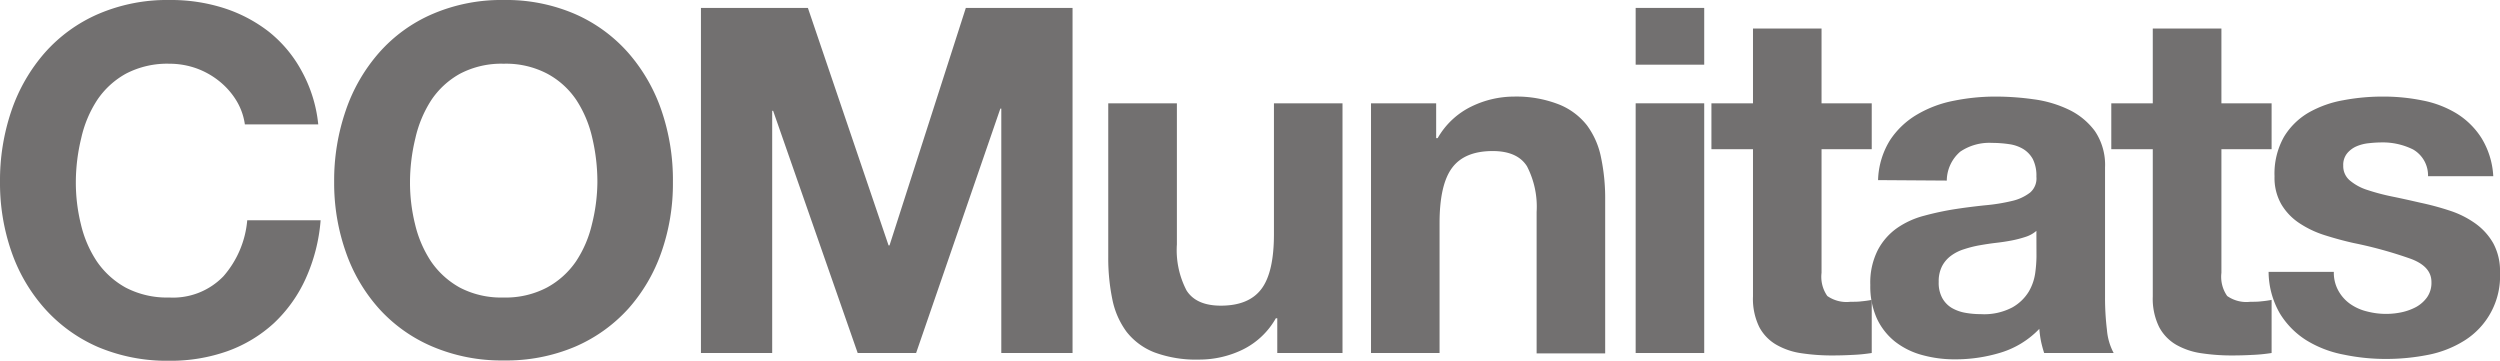
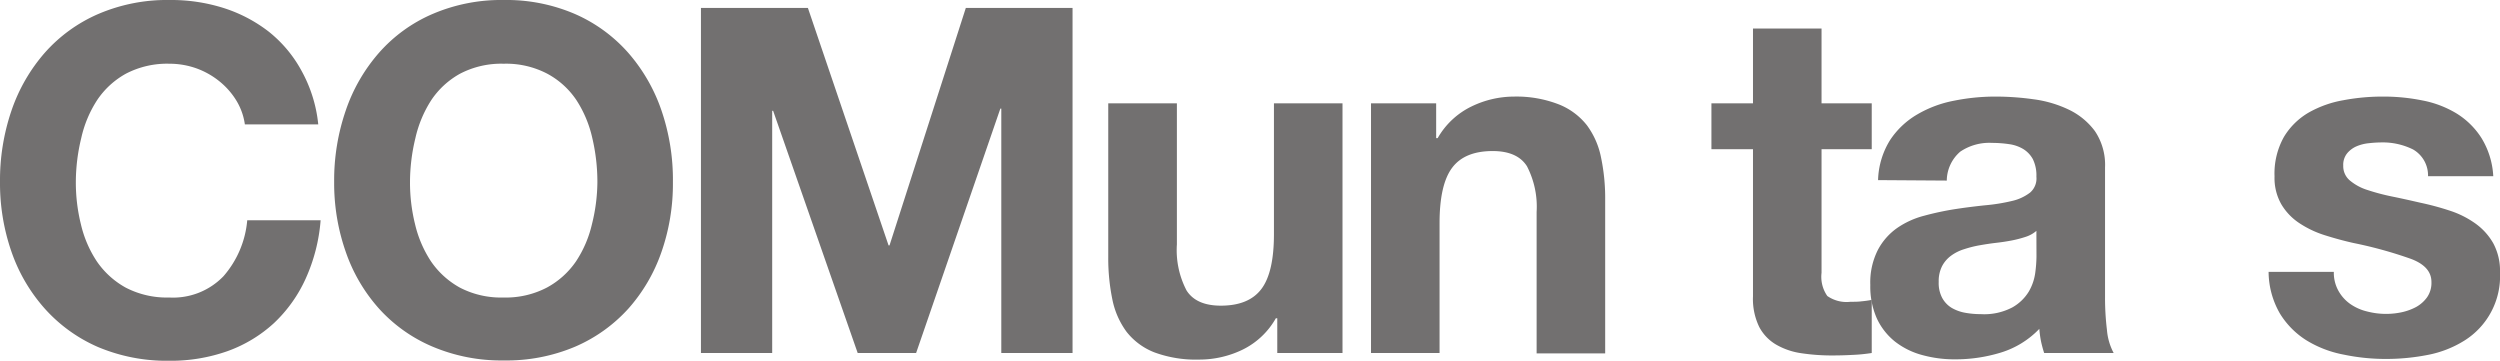
<svg xmlns="http://www.w3.org/2000/svg" id="beec2431-c1c4-4b28-aca0-6f4d0b984041" data-name="Capa 1" viewBox="0 0 315.79 45.57">
  <defs>
    <style>.b62f6ae9-3a0e-42a8-8b9a-d2f2b3e7ad45{fill:#727070;}</style>
  </defs>
  <path class="b62f6ae9-3a0e-42a8-8b9a-d2f2b3e7ad45" d="M29.83,12.66a9.44,9.44,0,0,0-2.14-2.41A10,10,0,0,0,24.8,8.63a10.15,10.15,0,0,0-3.39-.58A11.25,11.25,0,0,0,15.92,9.3a10.45,10.45,0,0,0-3.66,3.36,14.63,14.63,0,0,0-2,4.79A23.68,23.68,0,0,0,9.58,23a21.91,21.91,0,0,0,.64,5.33,14.36,14.36,0,0,0,2,4.67,10.66,10.66,0,0,0,3.66,3.33,11.25,11.25,0,0,0,5.49,1.25,8.84,8.84,0,0,0,6.86-2.69,12.36,12.36,0,0,0,3-7.07h9.27a22,22,0,0,1-1.89,7.38,17.78,17.78,0,0,1-4,5.61,17.32,17.32,0,0,1-5.86,3.54,21.48,21.48,0,0,1-7.38,1.22,22.37,22.37,0,0,1-9-1.74A19.37,19.37,0,0,1,5.67,39a21.2,21.2,0,0,1-4.21-7.17A26.41,26.41,0,0,1,0,23a27.32,27.32,0,0,1,1.46-9.06A21.75,21.75,0,0,1,5.67,6.65a19.21,19.21,0,0,1,6.74-4.88,22,22,0,0,1,9-1.77,22,22,0,0,1,6.8,1,18.42,18.42,0,0,1,5.74,3A16.17,16.17,0,0,1,38.12,9a17.61,17.61,0,0,1,2.08,6.71H30.93A7.89,7.89,0,0,0,29.83,12.66Z" />
  <path class="b62f6ae9-3a0e-42a8-8b9a-d2f2b3e7ad45" d="M43.68,13.94a21.58,21.58,0,0,1,4.21-7.29,19,19,0,0,1,6.74-4.88,22,22,0,0,1,9-1.77,21.91,21.91,0,0,1,9,1.77,19.28,19.28,0,0,1,6.71,4.88,21.75,21.75,0,0,1,4.21,7.29A27.07,27.07,0,0,1,85,23a26.16,26.16,0,0,1-1.46,8.87A21.2,21.2,0,0,1,79.36,39a19.44,19.44,0,0,1-6.71,4.79,22.24,22.24,0,0,1-9,1.74,22.28,22.28,0,0,1-9-1.74A19.19,19.19,0,0,1,47.89,39a21,21,0,0,1-4.21-7.17A26.16,26.16,0,0,1,42.21,23,27.07,27.07,0,0,1,43.68,13.94Zm8.75,14.39a14.58,14.58,0,0,0,2,4.67,10.66,10.66,0,0,0,3.66,3.33,11.25,11.25,0,0,0,5.49,1.25,11.2,11.2,0,0,0,5.49-1.25A10.48,10.48,0,0,0,72.77,33a14.38,14.38,0,0,0,2-4.67A22.41,22.41,0,0,0,75.46,23a24.22,24.22,0,0,0-.64-5.55,14.65,14.65,0,0,0-2-4.79A10.28,10.28,0,0,0,69.11,9.3a11.2,11.2,0,0,0-5.49-1.25A11.25,11.25,0,0,0,58.13,9.3a10.45,10.45,0,0,0-3.66,3.36,14.85,14.85,0,0,0-2,4.79A23.68,23.68,0,0,0,51.79,23,21.91,21.91,0,0,0,52.43,28.33Z" />
  <path class="b62f6ae9-3a0e-42a8-8b9a-d2f2b3e7ad45" d="M102.05,1l10.19,30h.12L122,1h13.48V44.59h-9V13.72h-.12L115.72,44.59h-7.38L97.66,14h-.12V44.59h-9V1Z" />
  <path class="b62f6ae9-3a0e-42a8-8b9a-d2f2b3e7ad45" d="M161.34,44.59V40.2h-.18a9.72,9.72,0,0,1-4.27,4,12.52,12.52,0,0,1-5.37,1.22,15.15,15.15,0,0,1-5.7-.91,8.28,8.28,0,0,1-3.51-2.59,10.27,10.27,0,0,1-1.8-4.09,25.86,25.86,0,0,1-.52-5.34V13.05h8.67V30.87a11,11,0,0,0,1.22,5.82q1.22,1.92,4.33,1.92c2.36,0,4.06-.7,5.12-2.1s1.59-3.71,1.59-6.93V13.05h8.66V44.59Z" />
  <path class="b62f6ae9-3a0e-42a8-8b9a-d2f2b3e7ad45" d="M181.41,13.05v4.4h.19a9.88,9.88,0,0,1,4.27-4,12.34,12.34,0,0,1,5.36-1.25,14.76,14.76,0,0,1,5.71,1,8.51,8.51,0,0,1,3.51,2.62,10.12,10.12,0,0,1,1.79,4.09,25,25,0,0,1,.52,5.33v19.4H194.1V26.78A11.11,11.11,0,0,0,192.88,21c-.81-1.28-2.26-1.92-4.33-1.92q-3.54,0-5.12,2.11t-1.59,6.92V44.59h-8.66V13.05Z" />
-   <path class="b62f6ae9-3a0e-42a8-8b9a-d2f2b3e7ad45" d="M206.61,8.17V1h8.66V8.17Zm8.66,4.88V44.59h-8.66V13.05Z" />
  <path class="b62f6ae9-3a0e-42a8-8b9a-d2f2b3e7ad45" d="M236.43,13.05v5.8h-6.34V34.46a4.23,4.23,0,0,0,.73,2.93,4.25,4.25,0,0,0,2.93.73c.49,0,1,0,1.4-.06a12,12,0,0,0,1.28-.18v6.71a20.78,20.78,0,0,1-2.44.24c-.89.05-1.76.07-2.62.07a25.65,25.65,0,0,1-3.81-.28,8.86,8.86,0,0,1-3.17-1.07,5.6,5.6,0,0,1-2.17-2.25,8.07,8.07,0,0,1-.79-3.85V18.85h-5.25v-5.8h5.25V3.6h8.66v9.45Z" />
  <path class="b62f6ae9-3a0e-42a8-8b9a-d2f2b3e7ad45" d="M237.23,22.75a10.08,10.08,0,0,1,1.52-5.06,10.36,10.36,0,0,1,3.42-3.23,14.52,14.52,0,0,1,4.66-1.74,26.25,26.25,0,0,1,5.22-.52,34.38,34.38,0,0,1,4.82.34,14.68,14.68,0,0,1,4.45,1.31,8.83,8.83,0,0,1,3.3,2.71,7.63,7.63,0,0,1,1.28,4.61V37.58a33.4,33.4,0,0,0,.24,4.08,7.48,7.48,0,0,0,.85,2.93h-8.78a14.85,14.85,0,0,1-.4-1.49,13.3,13.3,0,0,1-.21-1.56,11.32,11.32,0,0,1-4.88,3,19.54,19.54,0,0,1-5.73.85,15.31,15.31,0,0,1-4.21-.55,9.63,9.63,0,0,1-3.42-1.7,8.09,8.09,0,0,1-2.29-2.93,9.88,9.88,0,0,1-.82-4.21,9.07,9.07,0,0,1,.95-4.42,7.86,7.86,0,0,1,2.44-2.78,10.74,10.74,0,0,1,3.41-1.55,36.68,36.68,0,0,1,3.88-.83c1.3-.2,2.58-.36,3.84-.49a23.26,23.26,0,0,0,3.35-.54,5.89,5.89,0,0,0,2.32-1.07,2.35,2.35,0,0,0,.79-2,4.65,4.65,0,0,0-.45-2.22,3.42,3.42,0,0,0-1.22-1.28,4.7,4.7,0,0,0-1.77-.61,14.74,14.74,0,0,0-2.17-.16,6.55,6.55,0,0,0-4,1.1,4.87,4.87,0,0,0-1.71,3.66Zm20,6.41a3.84,3.84,0,0,1-1.37.76,14.26,14.26,0,0,1-1.77.46q-.94.18-2,.3c-.69.08-1.38.19-2.07.31a14.36,14.36,0,0,0-1.93.49,5.48,5.48,0,0,0-1.64.82,3.86,3.86,0,0,0-1.13,1.31,4.16,4.16,0,0,0-.43,2,4,4,0,0,0,.43,2,3.32,3.32,0,0,0,1.16,1.25,5.19,5.19,0,0,0,1.71.64,11.05,11.05,0,0,0,2,.18,7.62,7.62,0,0,0,4-.85,5.68,5.68,0,0,0,2.08-2,6.39,6.39,0,0,0,.82-2.41,16.71,16.71,0,0,0,.15-2Z" />
-   <path class="b62f6ae9-3a0e-42a8-8b9a-d2f2b3e7ad45" d="M286.94,13.05v5.8H280.6V34.46a4.23,4.23,0,0,0,.73,2.93,4.23,4.23,0,0,0,2.93.73c.48,0,.95,0,1.4-.06a12.33,12.33,0,0,0,1.28-.18v6.71a20.78,20.78,0,0,1-2.44.24c-.89.05-1.77.07-2.62.07a25.55,25.55,0,0,1-3.81-.28,9,9,0,0,1-3.18-1.07,5.64,5.64,0,0,1-2.16-2.25,8.07,8.07,0,0,1-.8-3.85V18.85h-5.24v-5.8h5.24V3.6h8.67v9.45Z" />
  <path class="b62f6ae9-3a0e-42a8-8b9a-d2f2b3e7ad45" d="M295.39,36.75a5,5,0,0,0,1.49,1.65,6.24,6.24,0,0,0,2.11.94,9.55,9.55,0,0,0,2.47.31,9.39,9.39,0,0,0,1.92-.21,7,7,0,0,0,1.83-.67,4.23,4.23,0,0,0,1.37-1.22,3.19,3.19,0,0,0,.55-1.93c0-1.3-.86-2.27-2.59-2.92a53.16,53.16,0,0,0-7.23-2c-1.26-.28-2.49-.62-3.69-1a12.65,12.65,0,0,1-3.2-1.53,7.34,7.34,0,0,1-2.26-2.38,6.7,6.7,0,0,1-.85-3.5,9.46,9.46,0,0,1,1.19-5,8.82,8.82,0,0,1,3.14-3.08A13.65,13.65,0,0,1,296,12.66a26.65,26.65,0,0,1,5-.46,24.57,24.57,0,0,1,5,.49,13,13,0,0,1,4.3,1.64,9.85,9.85,0,0,1,3.14,3.09,10.21,10.21,0,0,1,1.5,4.84H306.7a3.78,3.78,0,0,0-1.89-3.38,8.63,8.63,0,0,0-4-.89,15.41,15.41,0,0,0-1.59.1,5.26,5.26,0,0,0-1.55.39,3.19,3.19,0,0,0-1.19.89,2.29,2.29,0,0,0-.49,1.55,2.35,2.35,0,0,0,.85,1.89A6.44,6.44,0,0,0,299.05,24a27.62,27.62,0,0,0,3.14.83c1.18.24,2.38.51,3.6.79a34.67,34.67,0,0,1,3.69,1,11.86,11.86,0,0,1,3.2,1.61,7.83,7.83,0,0,1,2.26,2.5,7.35,7.35,0,0,1,.85,3.69,9.6,9.6,0,0,1-4.51,8.61,13.54,13.54,0,0,1-4.61,1.8,27.21,27.21,0,0,1-5.27.51,25.89,25.89,0,0,1-5.37-.55A13.9,13.9,0,0,1,291.36,43,10.41,10.41,0,0,1,288,39.62a10.63,10.63,0,0,1-1.44-5.28h8.24A4.7,4.7,0,0,0,295.39,36.75Z" />
</svg>